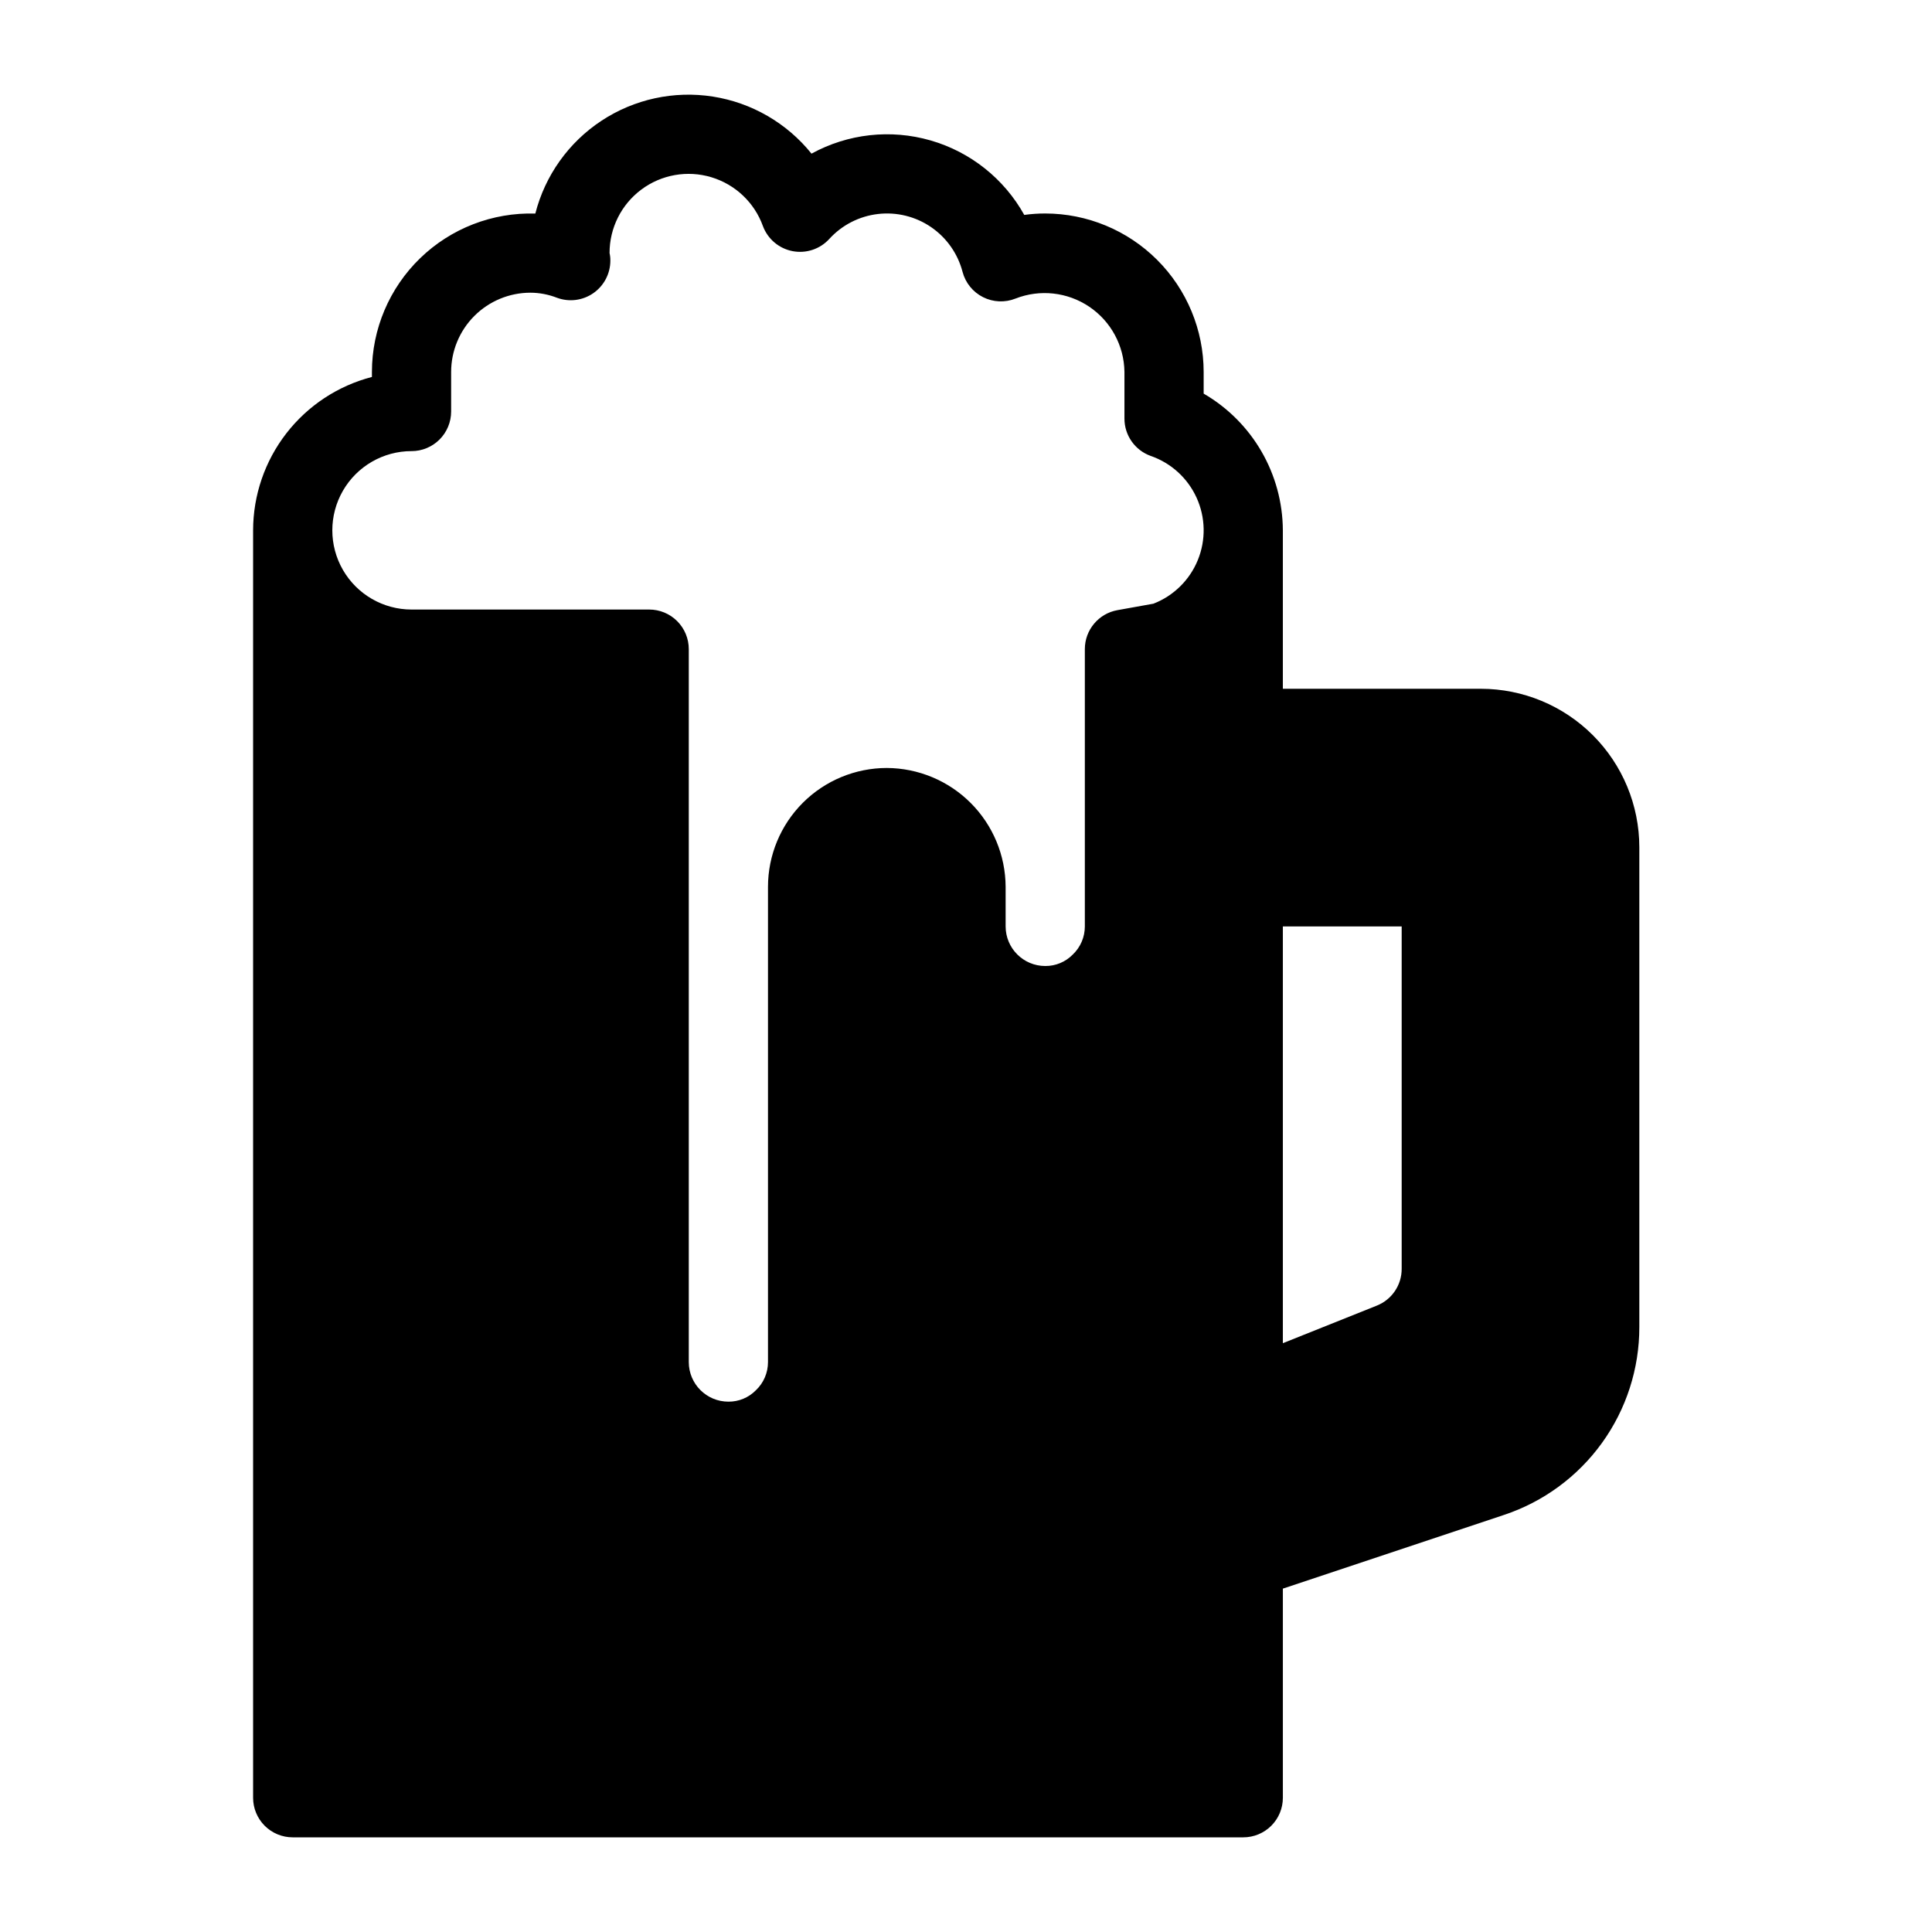
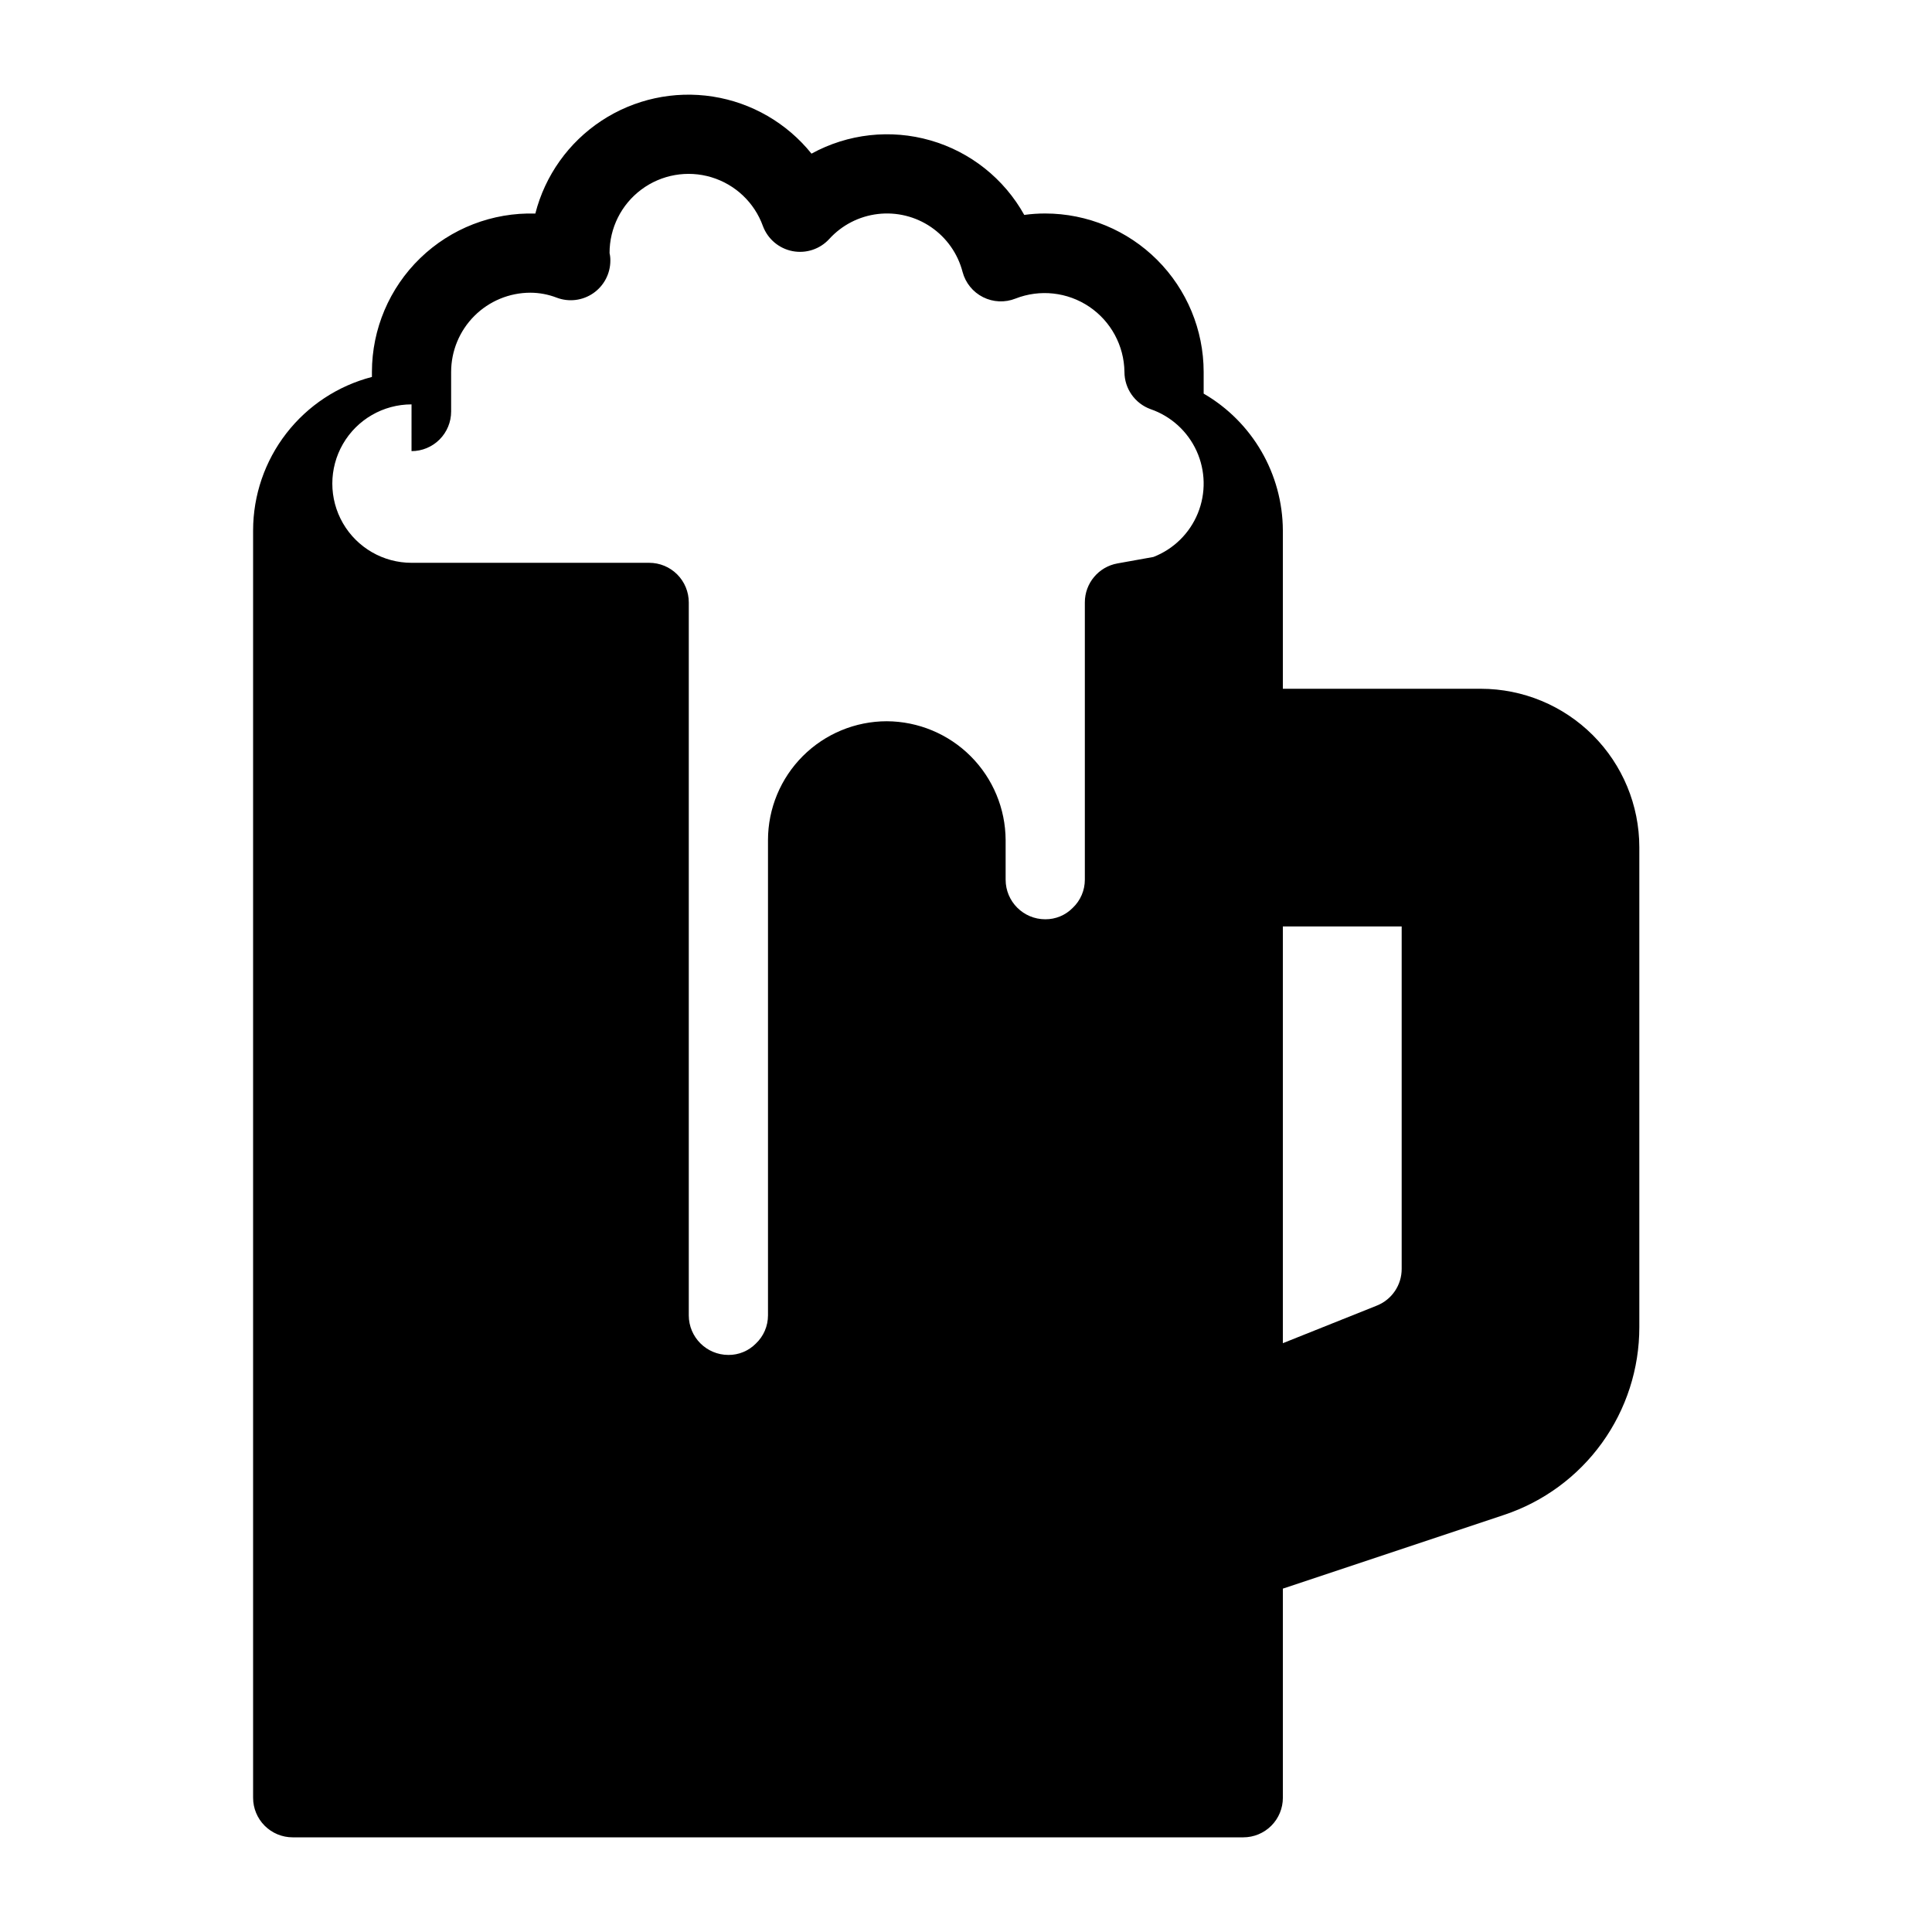
<svg xmlns="http://www.w3.org/2000/svg" fill="#000000" width="800px" height="800px" version="1.1" viewBox="144 144 512 512">
-   <path d="m536.45 326.53h-52.48v-41.984c-0.07-14.949-8.059-28.734-20.988-36.234v-5.75c-0.012-11.133-4.441-21.805-12.312-29.676-7.871-7.871-18.543-12.297-29.672-12.309-1.859-0.004-3.715 0.125-5.559 0.379-5.348-9.605-14.277-16.707-24.844-19.746-10.562-3.043-21.902-1.781-31.539 3.508-6.531-8.117-15.852-13.512-26.145-15.125-10.293-1.613-20.816 0.672-29.516 6.406-8.699 5.731-14.949 14.504-17.527 24.598-11.352-0.344-22.363 3.922-30.523 11.828-8.156 7.906-12.77 18.777-12.781 30.137v1.332c-9.008 2.336-16.984 7.594-22.684 14.953-5.699 7.356-8.793 16.395-8.805 25.699v335.87c-0.004 2.785 1.102 5.457 3.07 7.426s4.641 3.074 7.426 3.07h251.91c2.781 0.004 5.453-1.102 7.422-3.07s3.074-4.641 3.07-7.426v-55.418l58.578-19.523h0.004c10.453-3.473 19.547-10.152 25.988-19.09 6.441-8.934 9.906-19.672 9.895-30.691v-127.18c-0.008-11.133-4.438-21.805-12.309-29.676-7.871-7.871-18.543-12.297-29.676-12.309zm-283.39-62.977c2.785 0 5.453-1.105 7.422-3.074s3.074-4.637 3.074-7.422v-10.496c0.008-5.566 2.219-10.902 6.156-14.836 3.934-3.934 9.27-6.148 14.836-6.156 2.394 0.008 4.766 0.457 7 1.32 3.227 1.219 6.844 0.773 9.676-1.188 2.836-1.961 4.527-5.188 4.527-8.637 0.012-0.668-0.059-1.34-0.211-1.992-0.016-6.633 3.113-12.883 8.43-16.844 5.32-3.965 12.203-5.172 18.555-3.258 6.352 1.914 11.422 6.723 13.664 12.965 1.285 3.418 4.25 5.922 7.832 6.617 3.586 0.695 7.273-0.523 9.738-3.215 3.363-3.695 7.945-6.047 12.91-6.625 4.961-0.578 9.965 0.656 14.086 3.481 4.121 2.824 7.082 7.043 8.336 11.875 0.77 2.902 2.746 5.336 5.43 6.684s5.812 1.484 8.602 0.371c6.469-2.531 13.766-1.727 19.527 2.152 5.762 3.879 9.25 10.34 9.34 17.285v12.387-0.004c0 4.418 2.766 8.359 6.918 9.867 5.422 1.867 9.836 5.883 12.207 11.105 2.371 5.223 2.488 11.191 0.32 16.5-2.164 5.312-6.422 9.496-11.77 11.57l-9.531 1.711c-5.004 0.898-8.645 5.254-8.641 10.336v73.473c0.004 2.828-1.16 5.539-3.219 7.481-1.918 1.953-4.543 3.039-7.277 3.016-5.797-0.004-10.492-4.703-10.496-10.496v-10.496c-0.039-8.34-3.371-16.328-9.266-22.223-5.898-5.898-13.887-9.227-22.223-9.266-8.352 0.008-16.352 3.328-22.258 9.23-5.902 5.906-9.223 13.906-9.23 22.258v125.95c0.004 2.832-1.16 5.543-3.219 7.484-1.918 1.949-4.543 3.039-7.277 3.012-5.797-0.004-10.492-4.699-10.496-10.496v-188.93c0-2.785-1.105-5.457-3.074-7.426s-4.637-3.074-7.422-3.07h-62.977c-7.5 0-14.43-4.004-18.18-10.496-3.75-6.496-3.75-14.496 0-20.992s10.68-10.496 18.18-10.496zm262.4 216.7c0.016 4.293-2.598 8.16-6.59 9.746l-24.898 9.961v-110.45h31.488z" />
+   <path d="m536.45 326.53h-52.48v-41.984c-0.07-14.949-8.059-28.734-20.988-36.234v-5.75c-0.012-11.133-4.441-21.805-12.312-29.676-7.871-7.871-18.543-12.297-29.672-12.309-1.859-0.004-3.715 0.125-5.559 0.379-5.348-9.605-14.277-16.707-24.844-19.746-10.562-3.043-21.902-1.781-31.539 3.508-6.531-8.117-15.852-13.512-26.145-15.125-10.293-1.613-20.816 0.672-29.516 6.406-8.699 5.731-14.949 14.504-17.527 24.598-11.352-0.344-22.363 3.922-30.523 11.828-8.156 7.906-12.77 18.777-12.781 30.137v1.332c-9.008 2.336-16.984 7.594-22.684 14.953-5.699 7.356-8.793 16.395-8.805 25.699v335.87c-0.004 2.785 1.102 5.457 3.07 7.426s4.641 3.074 7.426 3.07h251.91c2.781 0.004 5.453-1.102 7.422-3.07s3.074-4.641 3.07-7.426v-55.418l58.578-19.523h0.004c10.453-3.473 19.547-10.152 25.988-19.09 6.441-8.934 9.906-19.672 9.895-30.691v-127.18c-0.008-11.133-4.438-21.805-12.309-29.676-7.871-7.871-18.543-12.297-29.676-12.309zm-283.39-62.977c2.785 0 5.453-1.105 7.422-3.074s3.074-4.637 3.074-7.422v-10.496c0.008-5.566 2.219-10.902 6.156-14.836 3.934-3.934 9.27-6.148 14.836-6.156 2.394 0.008 4.766 0.457 7 1.32 3.227 1.219 6.844 0.773 9.676-1.188 2.836-1.961 4.527-5.188 4.527-8.637 0.012-0.668-0.059-1.34-0.211-1.992-0.016-6.633 3.113-12.883 8.43-16.844 5.32-3.965 12.203-5.172 18.555-3.258 6.352 1.914 11.422 6.723 13.664 12.965 1.285 3.418 4.25 5.922 7.832 6.617 3.586 0.695 7.273-0.523 9.738-3.215 3.363-3.695 7.945-6.047 12.91-6.625 4.961-0.578 9.965 0.656 14.086 3.481 4.121 2.824 7.082 7.043 8.336 11.875 0.77 2.902 2.746 5.336 5.43 6.684s5.812 1.484 8.602 0.371c6.469-2.531 13.766-1.727 19.527 2.152 5.762 3.879 9.25 10.34 9.34 17.285c0 4.418 2.766 8.359 6.918 9.867 5.422 1.867 9.836 5.883 12.207 11.105 2.371 5.223 2.488 11.191 0.32 16.5-2.164 5.312-6.422 9.496-11.77 11.57l-9.531 1.711c-5.004 0.898-8.645 5.254-8.641 10.336v73.473c0.004 2.828-1.16 5.539-3.219 7.481-1.918 1.953-4.543 3.039-7.277 3.016-5.797-0.004-10.492-4.703-10.496-10.496v-10.496c-0.039-8.34-3.371-16.328-9.266-22.223-5.898-5.898-13.887-9.227-22.223-9.266-8.352 0.008-16.352 3.328-22.258 9.23-5.902 5.906-9.223 13.906-9.23 22.258v125.95c0.004 2.832-1.16 5.543-3.219 7.484-1.918 1.949-4.543 3.039-7.277 3.012-5.797-0.004-10.492-4.699-10.496-10.496v-188.93c0-2.785-1.105-5.457-3.074-7.426s-4.637-3.074-7.422-3.07h-62.977c-7.5 0-14.43-4.004-18.18-10.496-3.75-6.496-3.75-14.496 0-20.992s10.68-10.496 18.18-10.496zm262.4 216.7c0.016 4.293-2.598 8.16-6.59 9.746l-24.898 9.961v-110.45h31.488z" />
</svg>